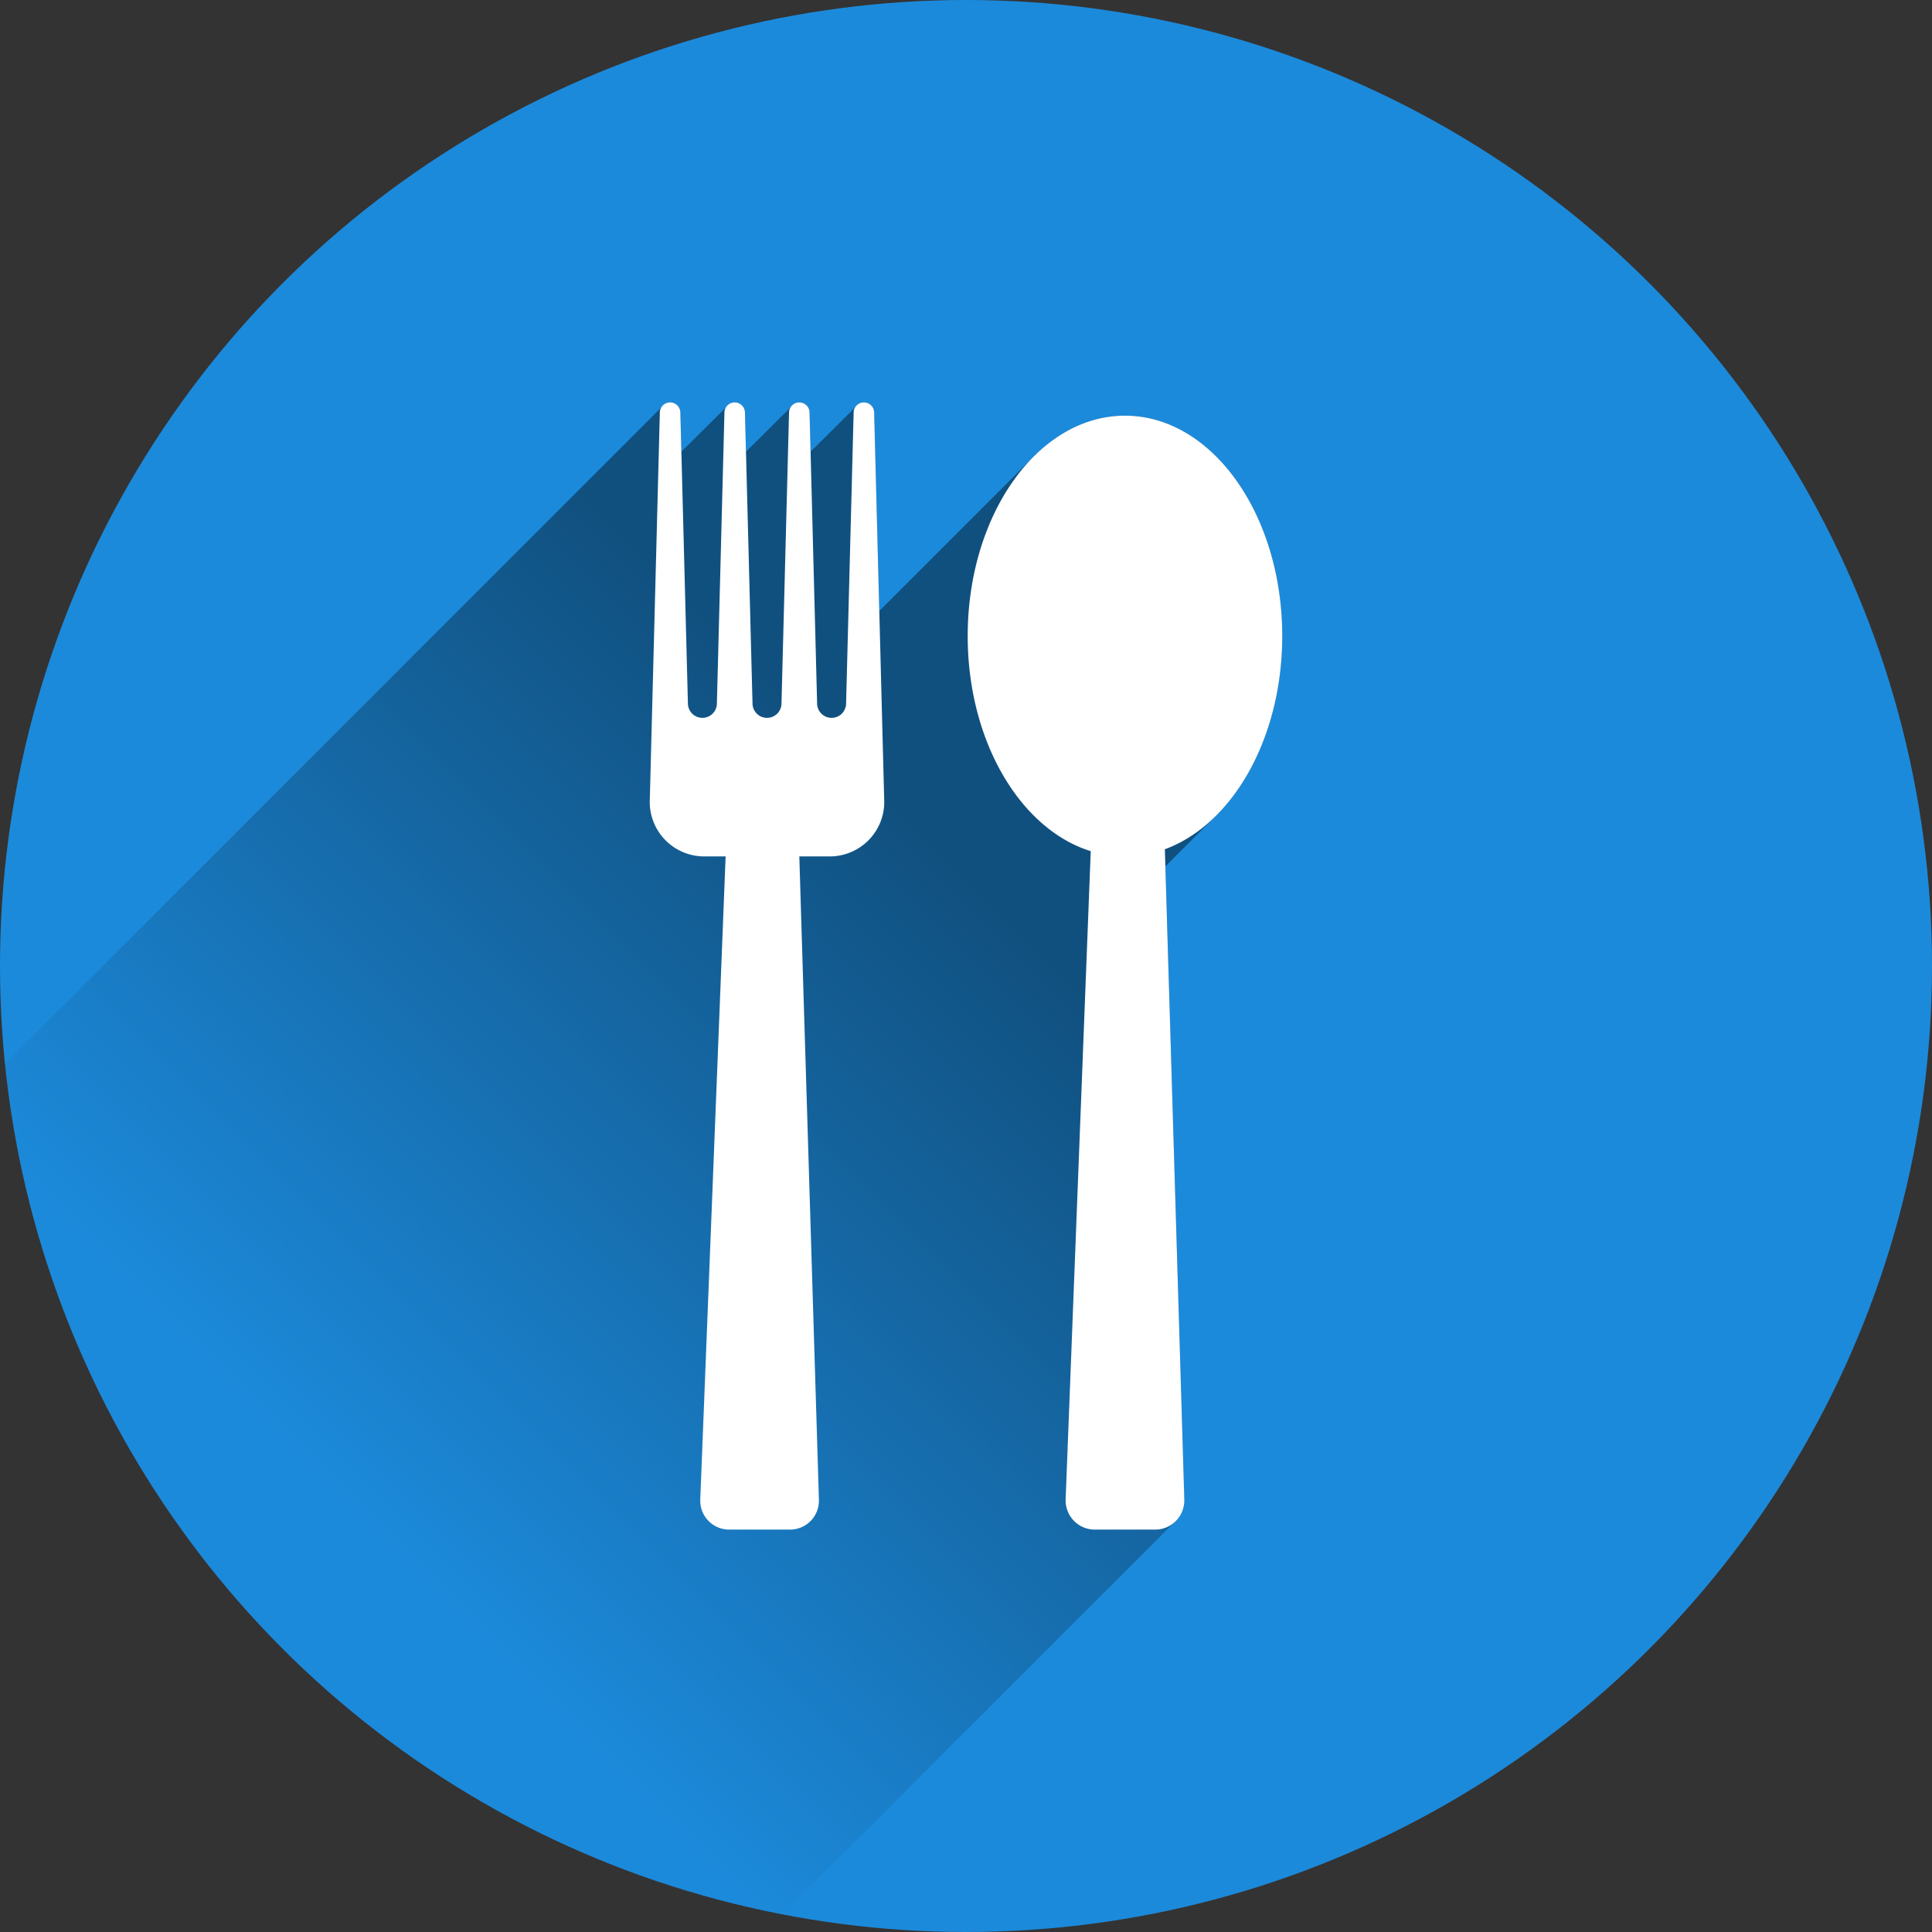
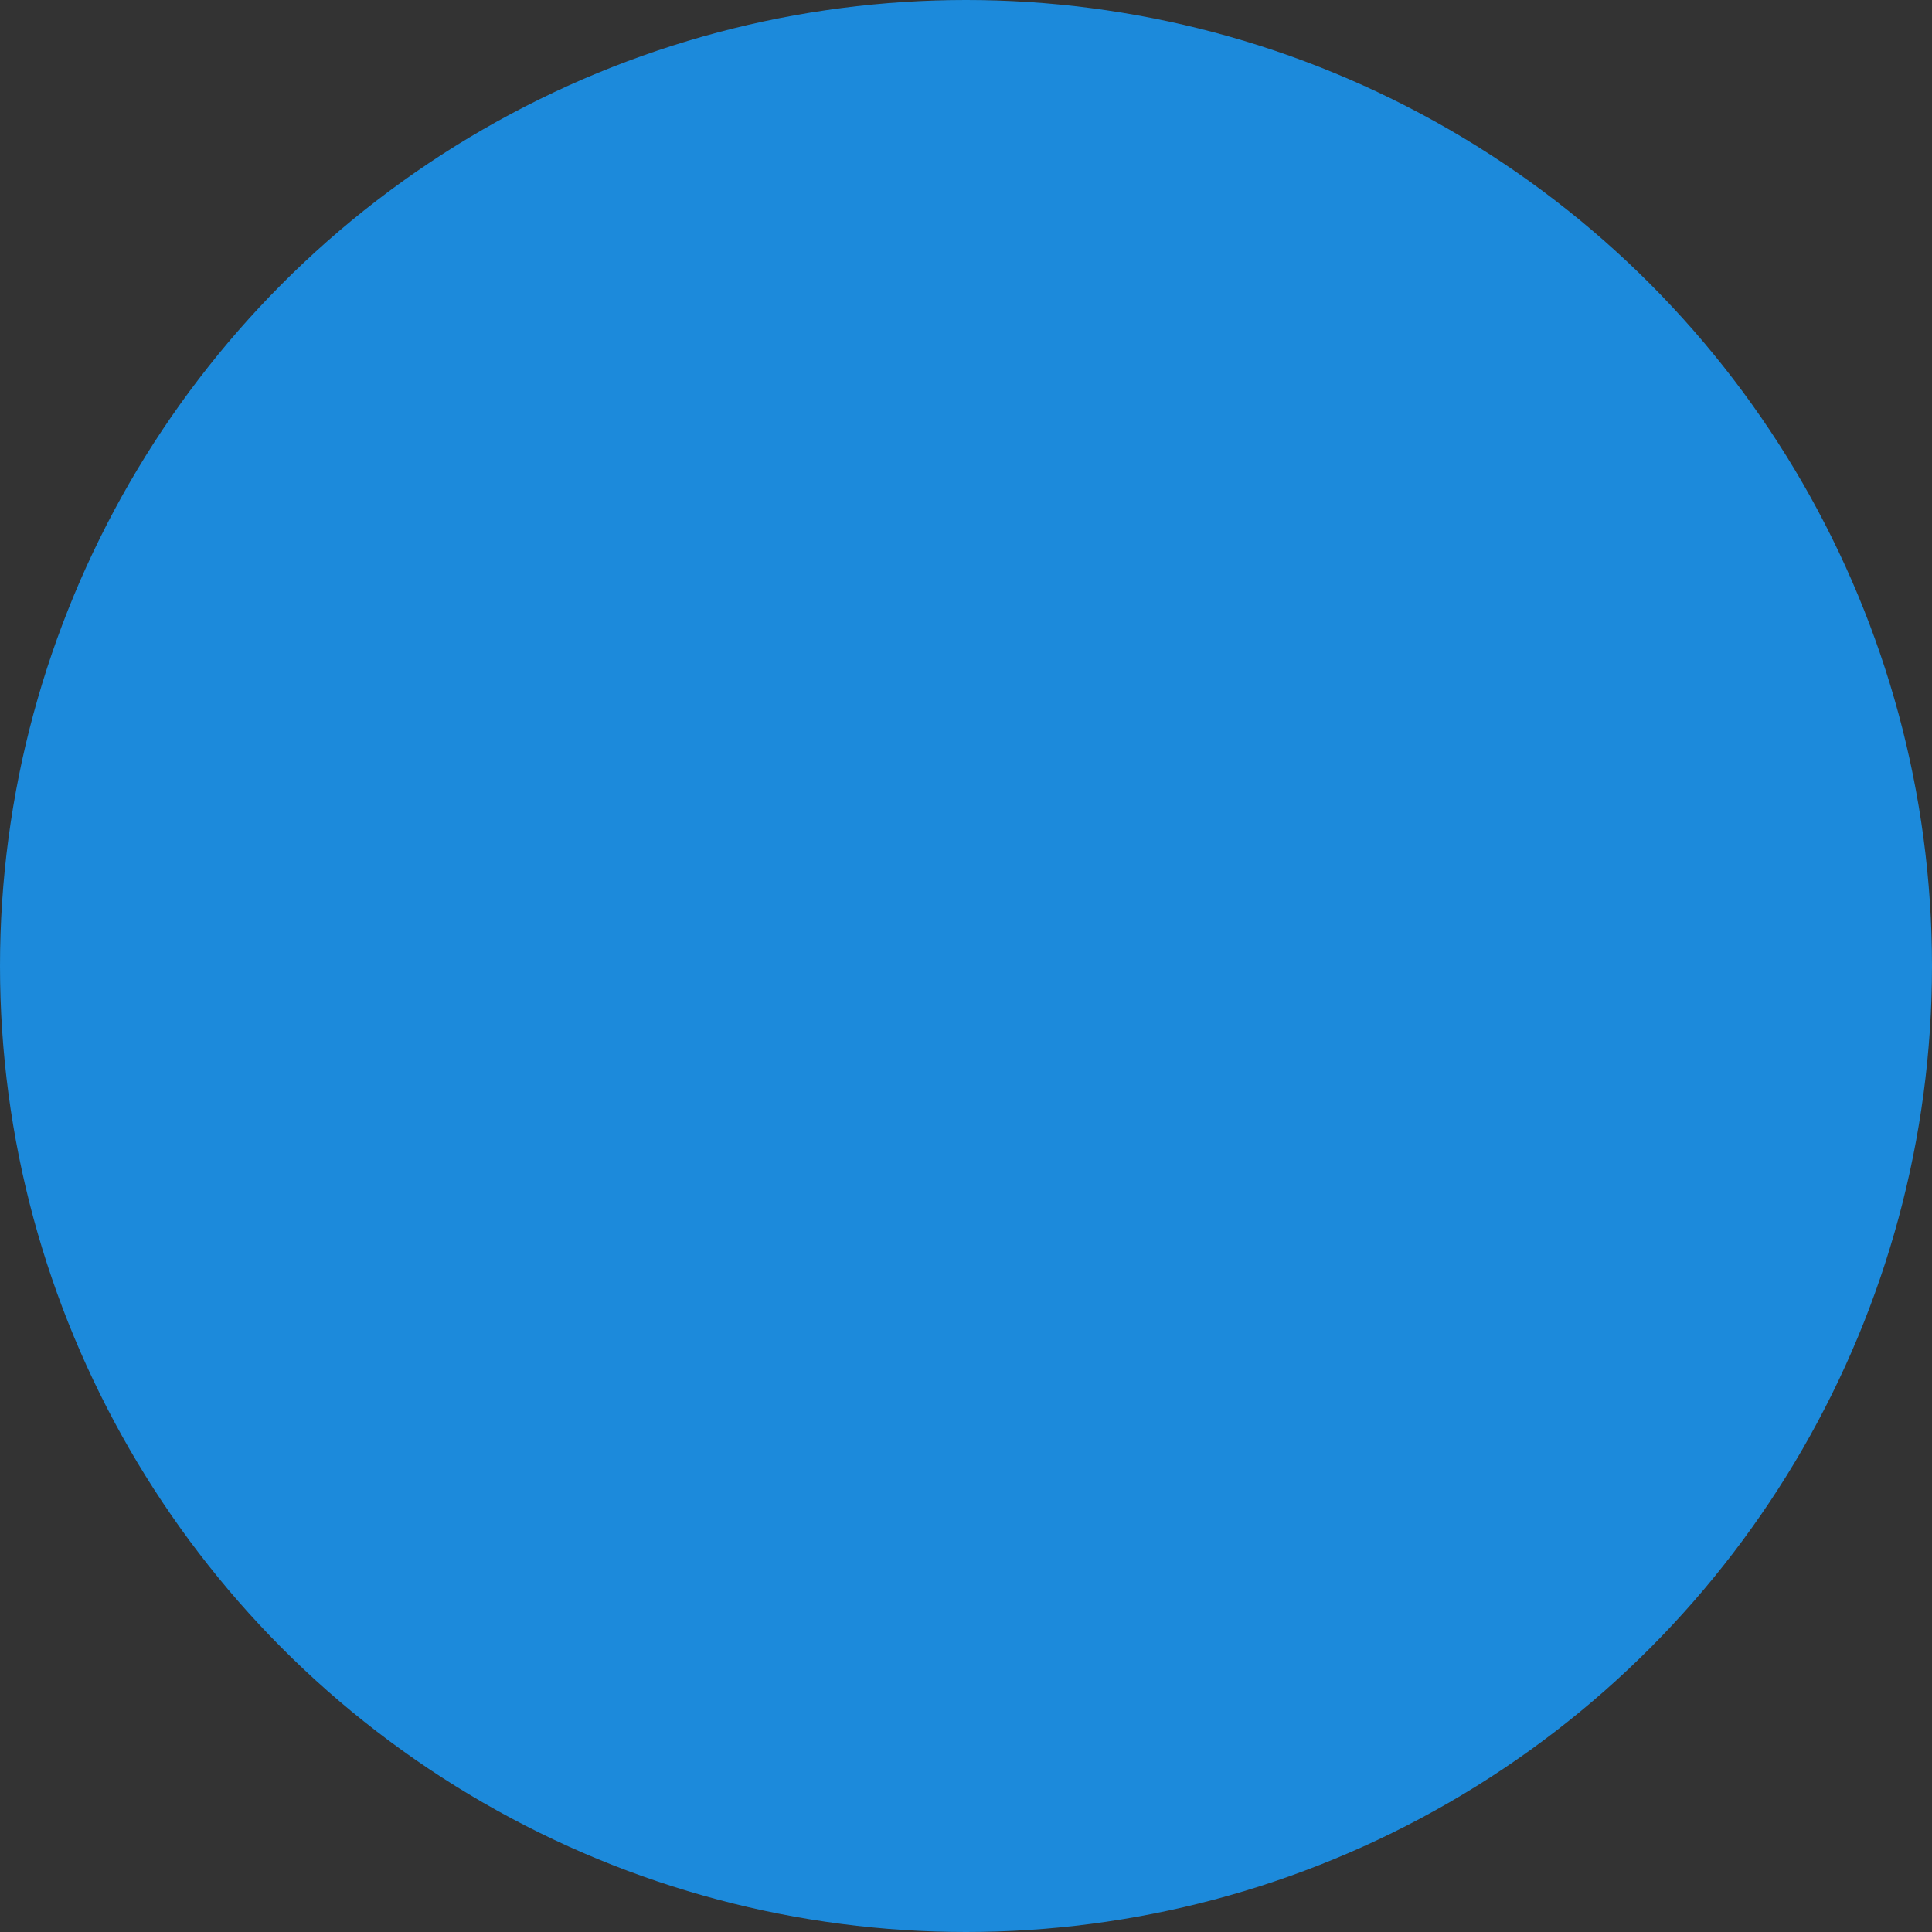
<svg xmlns="http://www.w3.org/2000/svg" id="Ebene_1" data-name="Ebene 1" viewBox="0 0 800 800">
  <rect x="0" y="0" width="800" height="800" fill="#333333" stroke="none" />
  <defs>
    <clipPath id="clip-path">
-       <circle cx="400" cy="400" r="400" style="fill:none" />
-     </clipPath>
+       </clipPath>
    <linearGradient id="Unbenannter_Verlauf_5" x1="408.429" y1="371.096" x2="148.423" y2="631.103" gradientUnits="userSpaceOnUse">
      <stop offset="0" />
      <stop offset="1" stop-opacity="0" />
    </linearGradient>
  </defs>
  <title>essen</title>
  <circle cx="400" cy="400" r="400" style="fill:#1c8adb" />
  <g style="clip-path:url(#clip-path)">
-     <path d="M320.644,795.978,486.009,630.613a12.247,12.247,0,0,0,4.388-9.797l-7.841-262.074,20.392-20.41c16.921-16.479,28.006-43.899,28.006-74.961,0-50.396-29.157-91.25-65.125-91.25-14.428,0-27.757,6.578-38.55,17.704l-63.179,63.172-.54-20.878-1.585-61.244a4.238,4.238,0,0,0-7.897-2.149l-18.433,18.29-.419-16.141a4.238,4.238,0,0,0-7.897-2.149l-18.433,18.29-.419-16.141a4.238,4.238,0,0,0-7.897-2.149l-18.433,18.29-.419-16.141a4.238,4.238,0,0,0-7.897-2.149L1.37,441.183C15.213,655.68,122.221,773.759,320.644,795.978Z" style="opacity:0.42;fill:url(#Unbenannter_Verlauf_5)" />
-     <path d="M365.089,291.25l-1.53-59.131-1.585-61.244a4.25,4.25,0,0,0-8.5,0L350.349,291.25a6,6,0,0,1-12,0l-3.125-120.375a4.25,4.25,0,0,0-8.5,0L323.599,291.25a6,6,0,0,1-12,0l-3.125-120.375a4.25,4.25,0,0,0-8.5,0L296.849,291.25a6,6,0,0,1-12,0l-3.125-120.375a4.25,4.25,0,0,0-8.5,0l-2.557,98.659-1.621,62.534,0,.001v.004a22.553,22.553,0,0,0,22.553,22.548h8.866l-10.5,266.313a11.969,11.969,0,0,0,11.96,12.441h25.21a11.969,11.969,0,0,0,11.964-12.334l-8.117-266.42H343.6a22.553,22.553,0,0,0,22.553-22.553Z" style="fill:#fff" />
-     <path d="M530.954,263.371c0-50.396-29.157-91.25-65.125-91.25s-65.125,40.854-65.125,91.25c0,43.573,21.798,80.007,50.947,89.075l-10.387,268.261a12.09,12.09,0,0,0,11.96,12.668h25.21a12.088,12.088,0,0,0,11.964-12.559L482.344,351.658C510.313,341.414,530.954,305.772,530.954,263.371Z" style="fill:#fff" />
-   </g>
+     </g>
</svg>